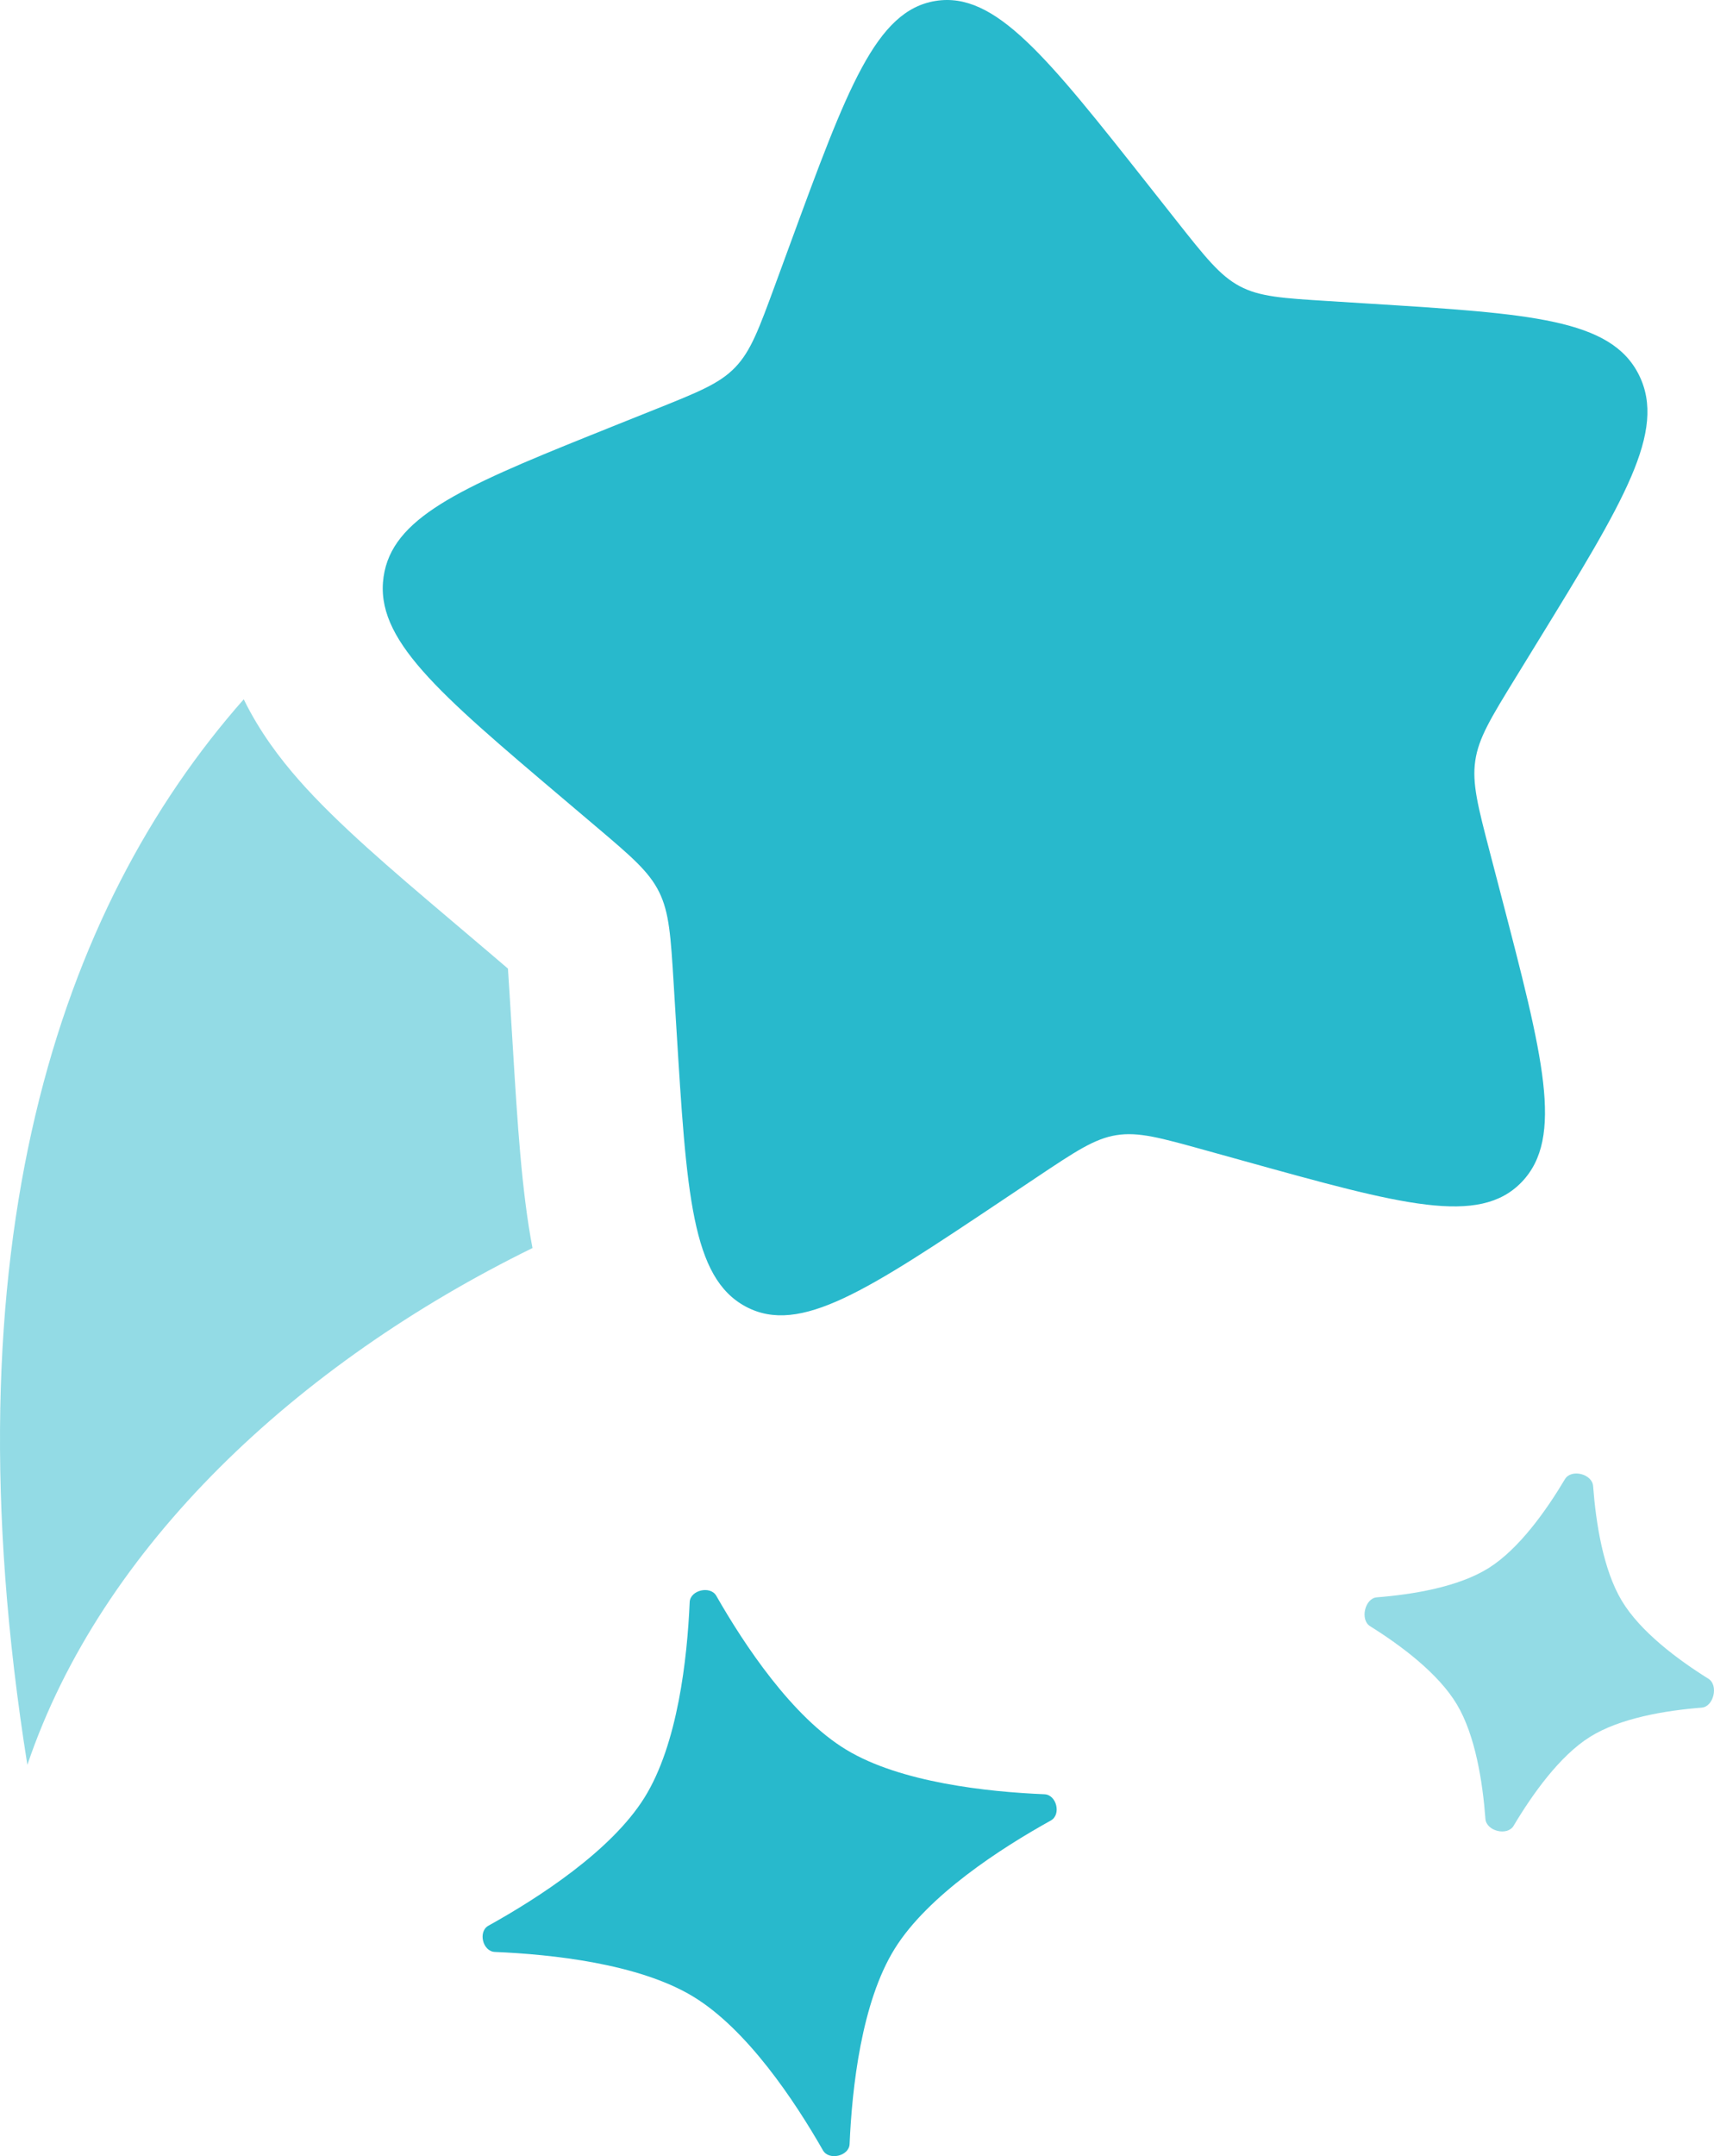
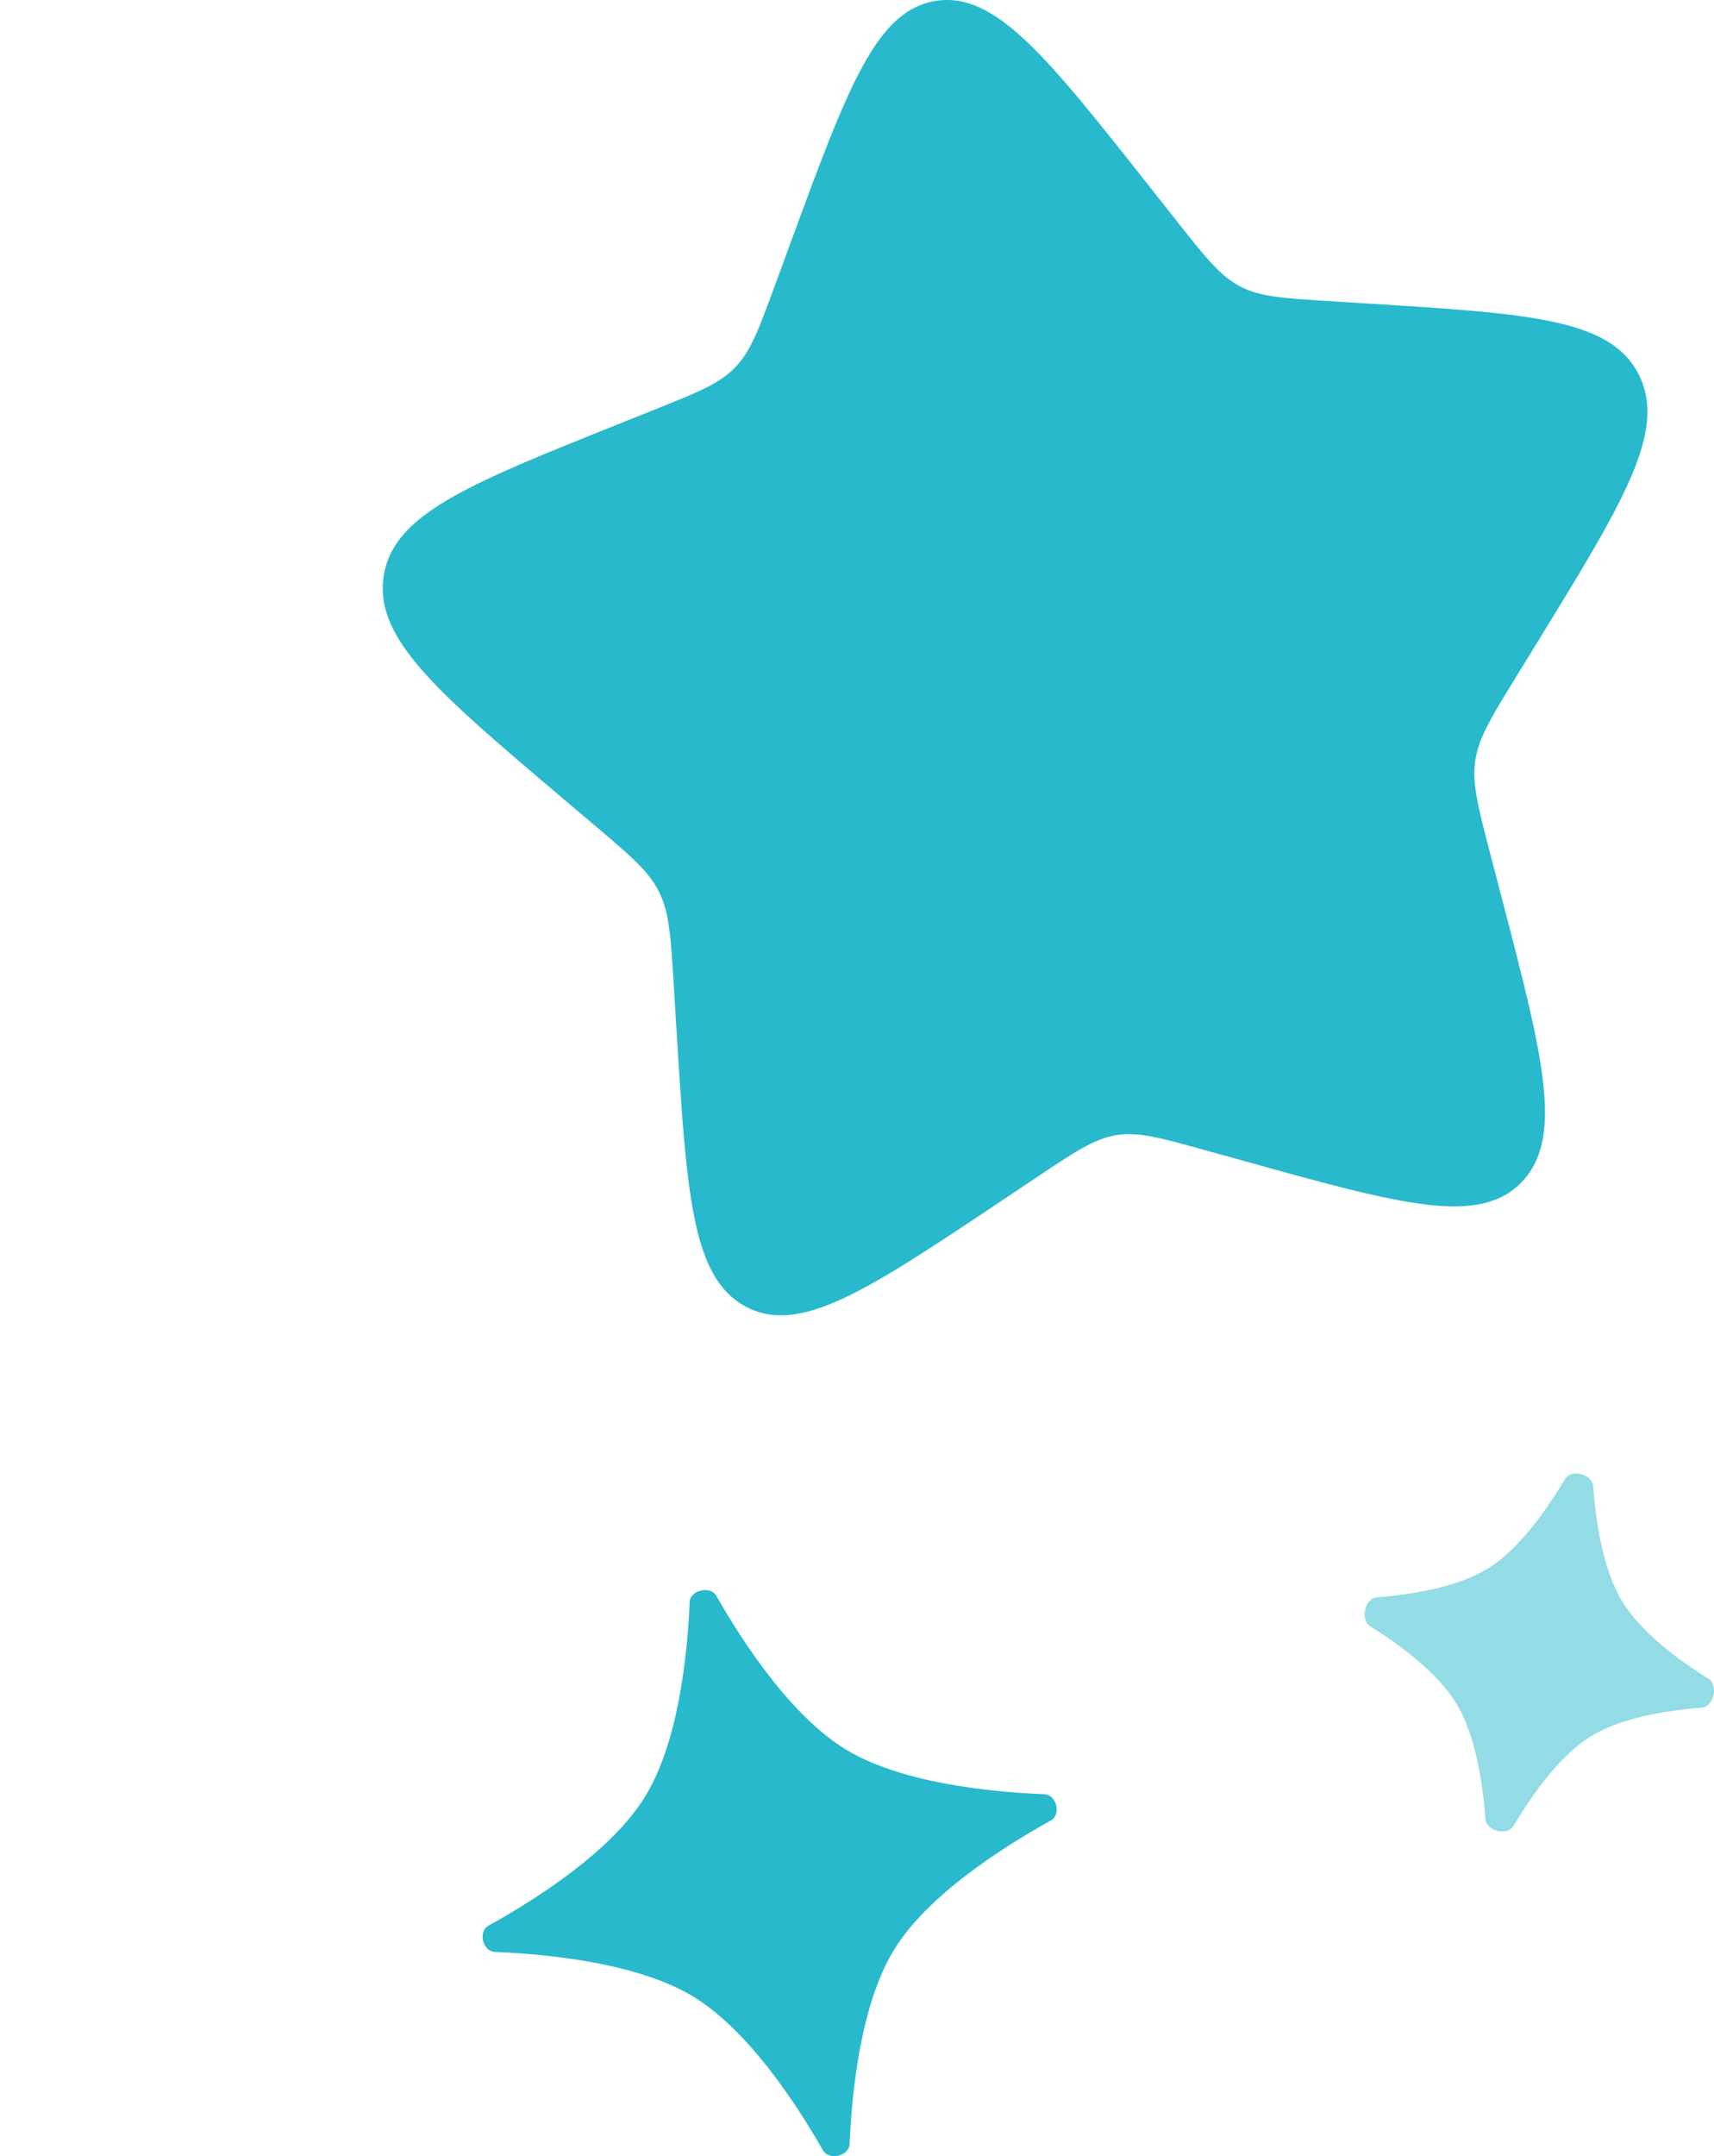
<svg xmlns="http://www.w3.org/2000/svg" width="206" height="259" viewBox="0 0 206 259" fill="none">
  <path d="M82.891 192.448C82.953 191.009 85.371 190.437 86.089 191.692C89.456 197.583 95.201 206.247 101.718 210.186C108.237 214.126 118.677 215.243 125.532 215.53C126.991 215.591 127.571 217.974 126.298 218.682C120.32 222 111.529 227.662 107.532 234.085C103.535 240.509 102.401 250.798 102.11 257.553C102.048 258.992 99.629 259.563 98.912 258.308C95.544 252.417 89.8 243.754 83.281 239.815C76.764 235.875 66.324 234.758 59.469 234.471C58.009 234.41 57.429 232.025 58.702 231.319C64.68 228 73.471 222.339 77.468 215.915C81.466 209.492 82.599 199.203 82.891 192.448Z" fill="#28B9CC" />
  <path opacity="0.5" d="M191.471 178.512C191.359 177.037 188.838 176.418 188.084 177.682C185.819 181.484 182.552 186.073 178.922 188.353C175.291 190.633 169.814 191.532 165.477 191.875C164.036 191.989 163.431 194.571 164.666 195.342C168.38 197.661 172.862 201.005 175.089 204.722C177.316 208.44 178.194 214.047 178.529 218.488C178.641 219.963 181.162 220.582 181.916 219.318C184.181 215.516 187.447 210.927 191.078 208.647C194.709 206.367 200.186 205.468 204.523 205.125C205.964 205.011 206.569 202.429 205.334 201.658C201.62 199.339 197.138 195.994 194.911 192.277C192.684 188.56 191.806 182.953 191.471 178.512Z" fill="#28B9CC" />
  <path d="M141.347 26.449L138.152 22.405C125.802 6.774 119.625 -1.042 112.441 0.112C105.257 1.265 101.821 10.625 94.951 29.343L93.173 34.186C91.22 39.505 90.245 42.165 88.372 44.117C86.5 46.069 83.943 47.093 78.831 49.14L74.176 51.003L70.908 52.314C55.09 58.673 47.12 62.276 46.103 69.278C45.017 76.746 52.561 83.135 67.649 95.913L71.552 99.219C75.84 102.85 77.984 104.666 79.213 107.141C80.442 109.616 80.616 112.468 80.967 118.176L81.285 123.372C82.516 143.456 83.132 153.498 89.646 156.96C96.159 160.421 104.256 155.011 120.452 144.19L124.642 141.39C129.245 138.315 131.546 136.777 134.178 136.356C136.81 135.933 139.473 136.673 144.803 138.153L149.654 139.5C168.407 144.709 177.783 147.313 182.894 141.984C188.005 136.656 185.467 126.923 180.388 107.457L179.074 102.42C177.632 96.889 176.909 94.123 177.307 91.387C177.704 88.651 179.177 86.255 182.12 81.463L184.8 77.099C195.159 60.235 200.339 51.802 196.984 45.047C193.628 38.291 183.961 37.687 164.627 36.477L159.626 36.164C154.131 35.821 151.384 35.649 148.998 34.381C146.612 33.112 144.857 30.891 141.347 26.449Z" fill="#28B9CC" />
-   <path opacity="0.5" d="M64 149.916C35.709 163.785 12.169 185.752 3.289 212C-6.673 149.472 7.145 109.094 29.294 84C31.203 87.915 33.683 91.155 35.911 93.688C40.542 98.954 47.192 104.59 53.943 110.314L58.801 114.433C59.722 115.215 60.439 115.823 61.048 116.351C61.11 117.205 61.171 118.202 61.25 119.496L61.645 125.944C62.176 134.643 62.694 143.136 64 149.916Z" fill="#28B9CC" />
</svg>